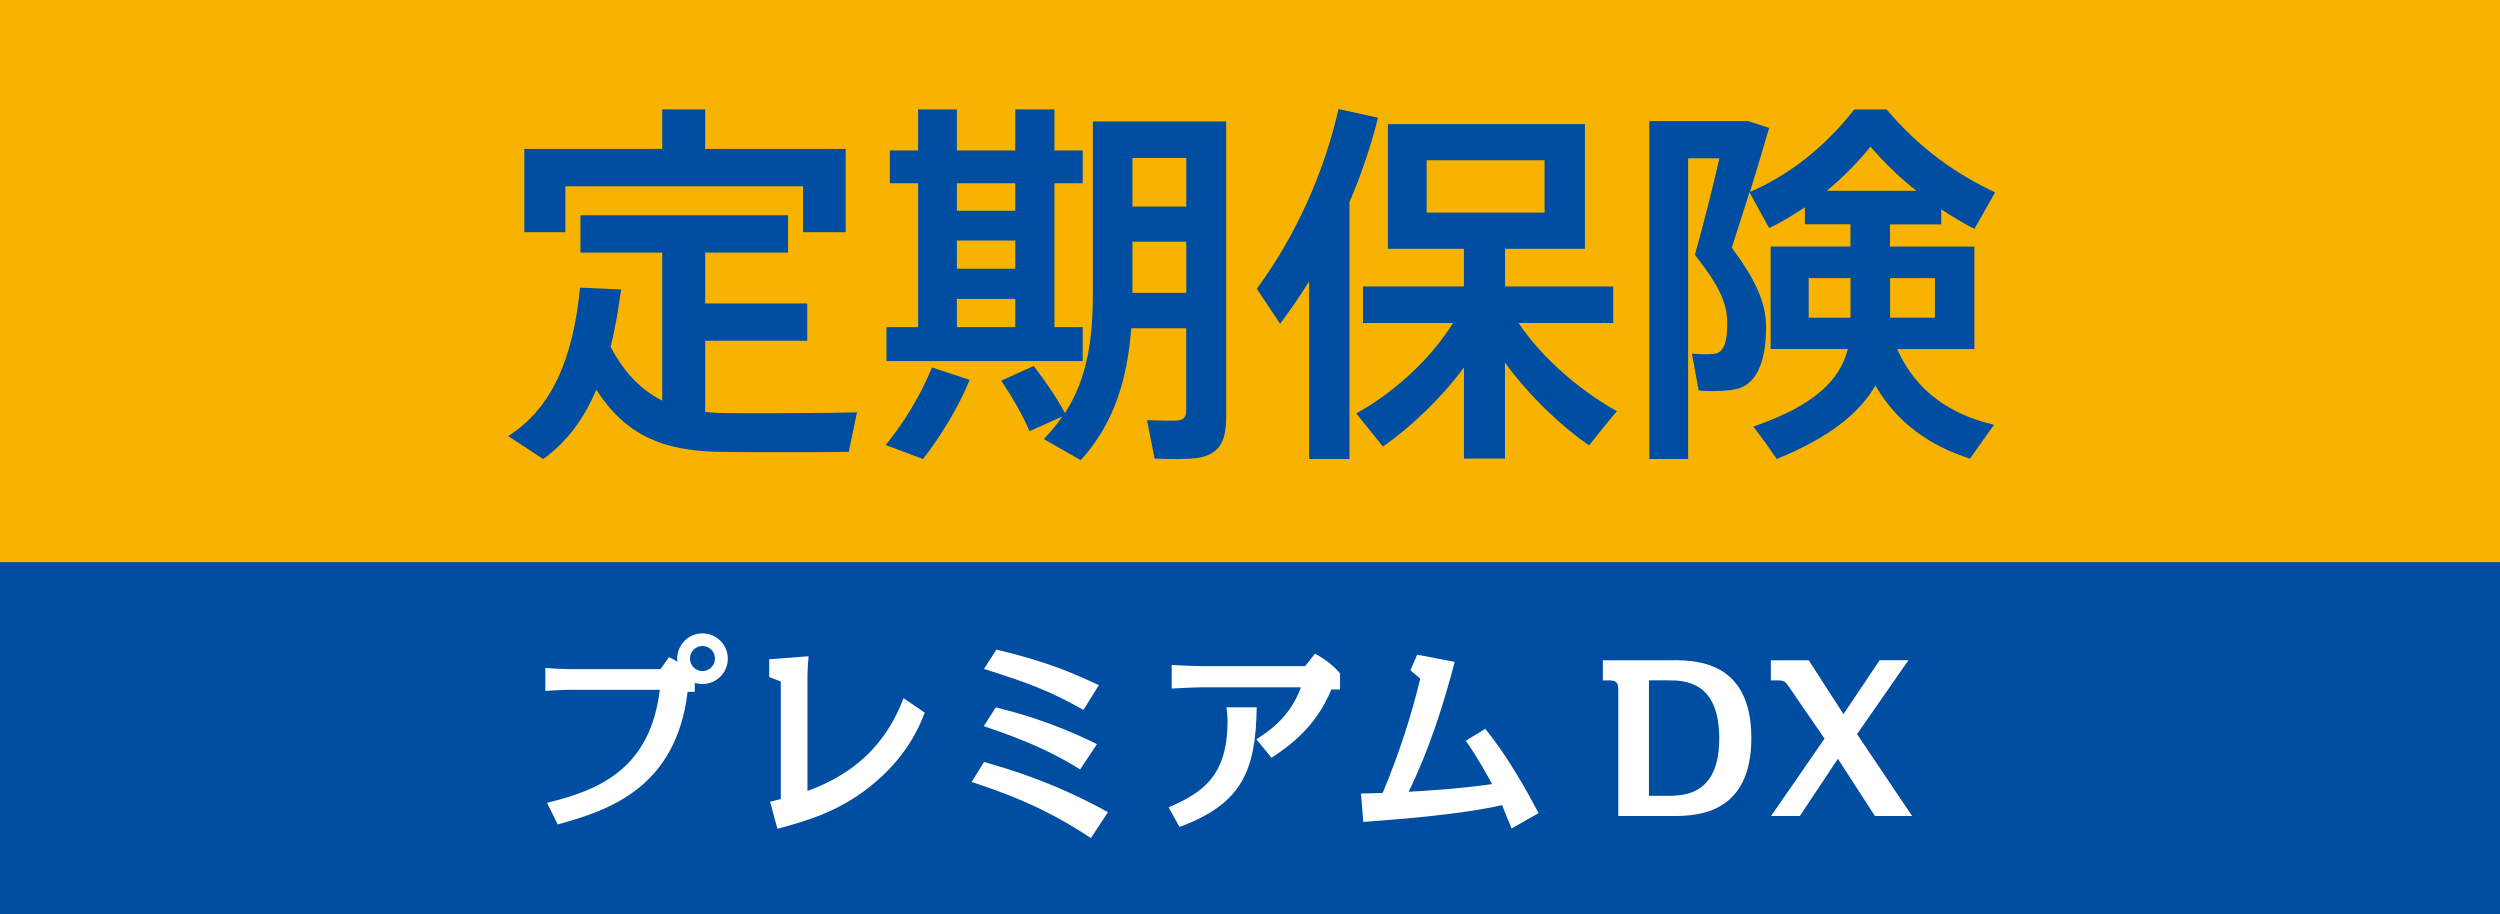
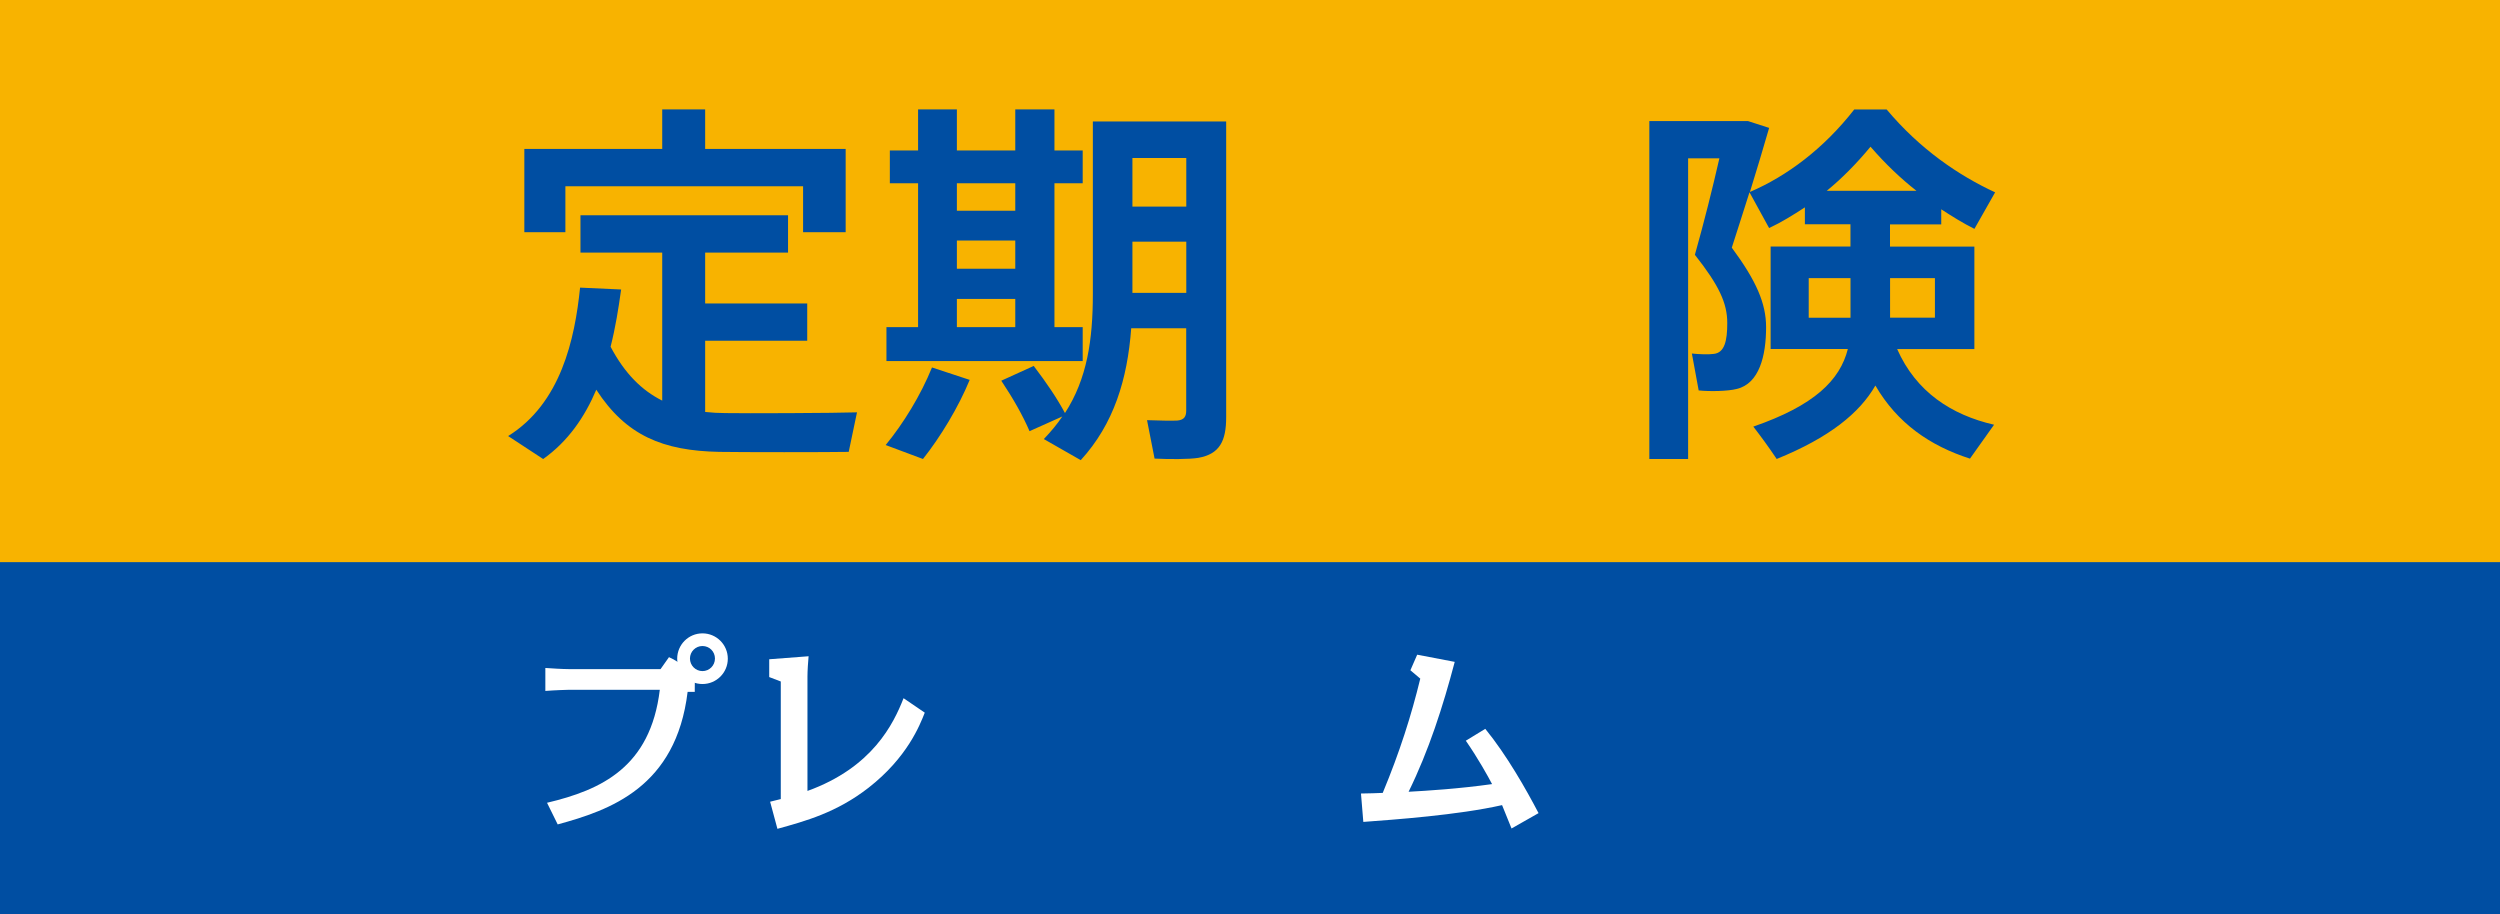
<svg xmlns="http://www.w3.org/2000/svg" version="1.1" id="レイヤー_1" x="0px" y="0px" viewBox="0 0 640 234" style="enable-background:new 0 0 640 234;" xml:space="preserve">
  <rect x="0" y="0" width="640" height="234" fill="#808080" stroke="none" />
  <style type="text/css">
	.st0{fill:#004EA2;}
	.st1{fill:#F8B300;}
	.st2{fill:#FFFFFF;}
</style>
  <title>logo_shunyuhoshou</title>
  <g>
    <rect y="143.89" class="st0" width="640" height="90.34" />
    <rect y="-0.23" class="st1" width="640" height="144.13" />
    <g>
      <path class="st0" d="M169.53,102.56v-37.9h-20.93v-9.55h53.14v9.55h-21.22v13.02h26.13v9.55h-26.13v18.23    c1.74,0.19,3.47,0.29,5.21,0.29c4.53,0.1,28.35,0,33.66-0.19l-2.12,10.12c-5.02,0.1-27.97,0.1-33.18,0    c-14.37-0.29-23.82-4.15-31.44-15.91c-2.99,7.04-7.23,13.21-13.6,17.74l-8.97-5.88c13.5-8.39,17.07-24.79,18.42-38l10.51,0.48    c-0.67,4.82-1.45,9.74-2.7,14.66C159.99,95.71,164.33,99.95,169.53,102.56z M169.53,38.13V28.01h10.99v10.12h35.97v21.31h-10.9    V47.68h-60.85v11.76h-10.51V38.13H169.53z" />
      <path class="st0" d="M248.24,97.25c-2.89,7.04-7.52,14.66-11.96,20.25l-9.55-3.57c4.53-5.5,8.97-12.73,11.86-19.86L248.24,97.25z     M235.03,83.75V46.91h-7.23v-8.39h7.23V28.01h9.93v10.51h14.95V28.01h10.03v10.51h7.23v8.39h-7.23v36.84h7.23v8.68h-50.24v-8.68    H235.03z M259.91,53.95v-7.04h-14.95v7.04H259.91z M259.91,68.8v-7.23h-14.95v7.23H259.91z M259.91,83.75v-7.23h-14.95v7.23    H259.91z M264.63,93.68c3.38,4.44,5.98,8.3,8,12.06c5.69-8.78,7.14-18.8,7.14-30.48V31.09h4.72h5.4h13.79h4.63h5.59v75.7    c0,6.08-1.64,9.45-7.14,10.42c-2.31,0.38-7.43,0.38-11.19,0.19l-1.93-9.84c2.7,0.1,6.46,0.19,7.81,0.1    c1.74-0.19,2.22-1.06,2.22-2.6V84.04h-14.08c-0.96,13.02-4.44,24.5-12.92,33.76l-9.45-5.4c1.83-1.93,3.38-3.76,4.73-5.78    l-8.39,3.76c-1.74-4.05-4.15-8.29-7.23-12.92L264.63,93.68z M303.69,52.89V40.45H289.9v12.44H303.69z M303.69,74.97V61.86H289.9    v13.12H303.69z" />
-       <path class="st0" d="M345.46,117.5h-10.32V71.99c-2.31,3.76-4.82,7.42-7.43,10.9l-5.98-8.97c9.93-13.4,17.26-29.8,20.93-46    l10.13,2.22c-1.83,7.14-4.24,14.46-7.33,21.6V117.5z M413.93,105.26c-2.7,3.18-4.92,5.98-7.14,8.78    c-7.43-5.21-15.33-12.73-21.51-21.22v24.59h-10.51V94.07c-5.98,8.1-13.6,15.24-20.73,20.25l-6.85-8.49    c9.06-4.92,18.9-13.6,24.78-23.14h-23.05v-9.36h25.84v-9.64H355.3V31.77h50.44v31.92h-20.44v9.64h27.68v9.36h-24.21    C394.84,91.85,404.87,100.24,413.93,105.26z M365.23,54.43h30.18V41.03h-30.18V54.43z" />
      <path class="st0" d="M510.48,108.73l-6.17,8.68c-10.22-3.28-18.61-9.06-24.21-18.71c-4.05,7.04-11.76,13.31-25.27,18.8    c-2.12-3.18-4.05-5.78-5.98-8.29c15.62-5.4,22.18-11.86,24.2-19.87h-19.77V63.11h20.44v-5.69h-11.67v-4.34    c-3.09,2.02-6.07,3.86-9.16,5.3l-5.02-9.16c-1.45,4.63-2.99,9.35-4.53,14.18c6.27,8.48,8.78,14.27,8.78,20.35    c0,7.33-1.74,14.46-7.52,15.82c-2.22,0.58-6.85,0.68-9.74,0.38l-1.74-9.45c1.64,0.19,4.34,0.29,5.59,0.1    c2.8-0.29,3.47-3.38,3.47-7.91c0-5.11-2.12-9.64-8.29-17.46c2.41-8.58,4.53-17.07,6.27-24.69h-8v76.96h-9.93V31h19.87h3.57h1.83    l5.4,1.74c-1.54,5.3-3.18,10.8-4.92,16.4c9.45-4.05,18.9-11.09,26.71-21.12h8.29c8.58,10.22,18.42,16.88,27.77,21.22l-5.3,9.35    c-2.89-1.44-5.69-3.18-8.49-5.01v3.86h-13.12v5.69h21.6v26.23h-19.77C490.52,100.34,499.58,106.22,510.48,108.73z M463.03,81.34    h10.7V71.21h-10.7V81.34z M490.61,48.84c-3.95-3.08-7.91-6.84-11.76-11.28c-3.67,4.44-7.43,8.2-11.19,11.28H490.61z M495.34,81.34    V71.21h-11.48v10.12H495.34z" />
    </g>
    <g>
      <path class="st2" d="M236.74,182.44c-1.26,3.2-4.48,11.49-14.39,19.22c-8.16,6.35-16.12,8.53-23.33,10.52l-1.87-6.94    c0.64-0.15,2.33-0.58,2.73-0.68v-30.1l-2.96-1.13v-4.56L207,168c-0.13,1.36-0.29,3.74-0.29,5.19v29.29    c16.64-6.01,22.03-17.18,24.6-23.74L236.74,182.44z" />
-       <path class="st2" d="M279.27,214.54c-7.37-4.82-15.23-9.36-30.53-14.36l3.17-5.12c6.62,1.91,17.83,5.18,31.73,12.85L279.27,214.54    z M276.52,196.97c-6.52-4.02-13.02-7.18-24.68-11.07l3.1-4.83c5.33,1.39,14.41,3.73,25.88,9.43L276.52,196.97z M277.36,181.74    c-8.03-4.54-13.46-6.74-25.46-10.49l3.18-4.95c13.16,3.12,19.75,6.08,26.22,9.1L277.36,181.74z" />
-       <path class="st2" d="M299.17,206.67c8.37-3.63,15.09-7.74,15.09-22.15c0-1.08-0.1-1.79-0.29-3.44h7.75    c-0.24,16.31-3.83,24.73-19.77,30.62L299.17,206.67z M321.64,189.26c3.33-2.18,8.61-5.65,11.39-13.3h-25.65    c-1,0-5.02,0.15-7.42,0.31v-6.05c3.04,0.21,7.03,0.31,7.42,0.31h26.75l2.49-3.19c2.74,1.49,4.54,2.88,6.43,5.03v4.14h-2.23    c-4.04,9.91-11.23,14.76-15.31,17.49L321.64,189.26z" />
      <path class="st2" d="M380.23,186.58c5.48,6.72,10.4,15.39,13.64,21.58l-6.92,3.93c-1-2.49-1.13-2.84-2.42-5.98    c-11.33,2.56-27.51,3.7-35.52,4.3l-0.6-7.27c2.94-0.06,3.23-0.06,5.57-0.16c4.38-10.55,7.32-19.83,9.61-29.25l-2.53-2.14    l1.74-3.99l9.61,1.84c-3.01,11.41-6.62,22.68-11.81,33.25c4.8-0.26,12.81-0.76,21.37-1.96c-1.04-1.99-3.54-6.51-6.72-11.11    L380.23,186.58z" />
      <g>
        <path class="st2" d="M177.87,177.12h-1.84c-2.96,24.41-19.85,30.28-33.26,33.93l-2.73-5.54c13.91-3.3,26.48-9.12,28.87-28.92     h-23.39c-0.29,0-3.58,0.1-5.91,0.29v-5.88c1.41,0.1,4.39,0.29,5.91,0.29h23.58l2.16-3.06c1.42,0.68,2.1,1.11,2.87,1.65     c0.07-0.34,3.75,2.91,3.75,4.1c0,1.37-0.02,1.83-0.02,2.31V177.12z" />
        <g>
          <path class="st2" d="M179.83,162.14c-3.58,0-6.47,2.91-6.47,6.49c0,3.58,2.89,6.48,6.47,6.48c3.59,0,6.49-2.91,6.49-6.48      C186.32,165.05,183.42,162.14,179.83,162.14z M179.83,171.8c-1.76,0-3.2-1.44-3.2-3.22c0-1.77,1.44-3.2,3.2-3.2      c1.78,0,3.2,1.42,3.2,3.2C183.03,170.37,181.6,171.8,179.83,171.8z" />
        </g>
      </g>
    </g>
    <g>
-       <path class="st2" d="M428.44,169.01c6.63,0,19.9,0.84,19.9,19.92c0,19.23-13.53,19.97-19.9,19.97h-14.16v-32.35    c0-2-0.69-2.37-2.37-2.37h-1.58v-5.16H428.44z M422.13,174.17v29.56h5.05c4.69,0,12.95-0.79,12.95-14.7    c0-14.54-8.79-14.86-12.95-14.86H422.13z" />
-       <path class="st2" d="M481.19,169.01h7.37l-13.16,18.92l14.11,20.97h-9.53l-9.48-14.65l-9.74,14.65h-7.37l13.69-19.81l-8.9-12.96    c-1.16-1.74-1.32-1.95-3.37-1.95h-1.47v-5.16h9.69l8.9,13.8L481.19,169.01z" />
-     </g>
+       </g>
  </g>
</svg>